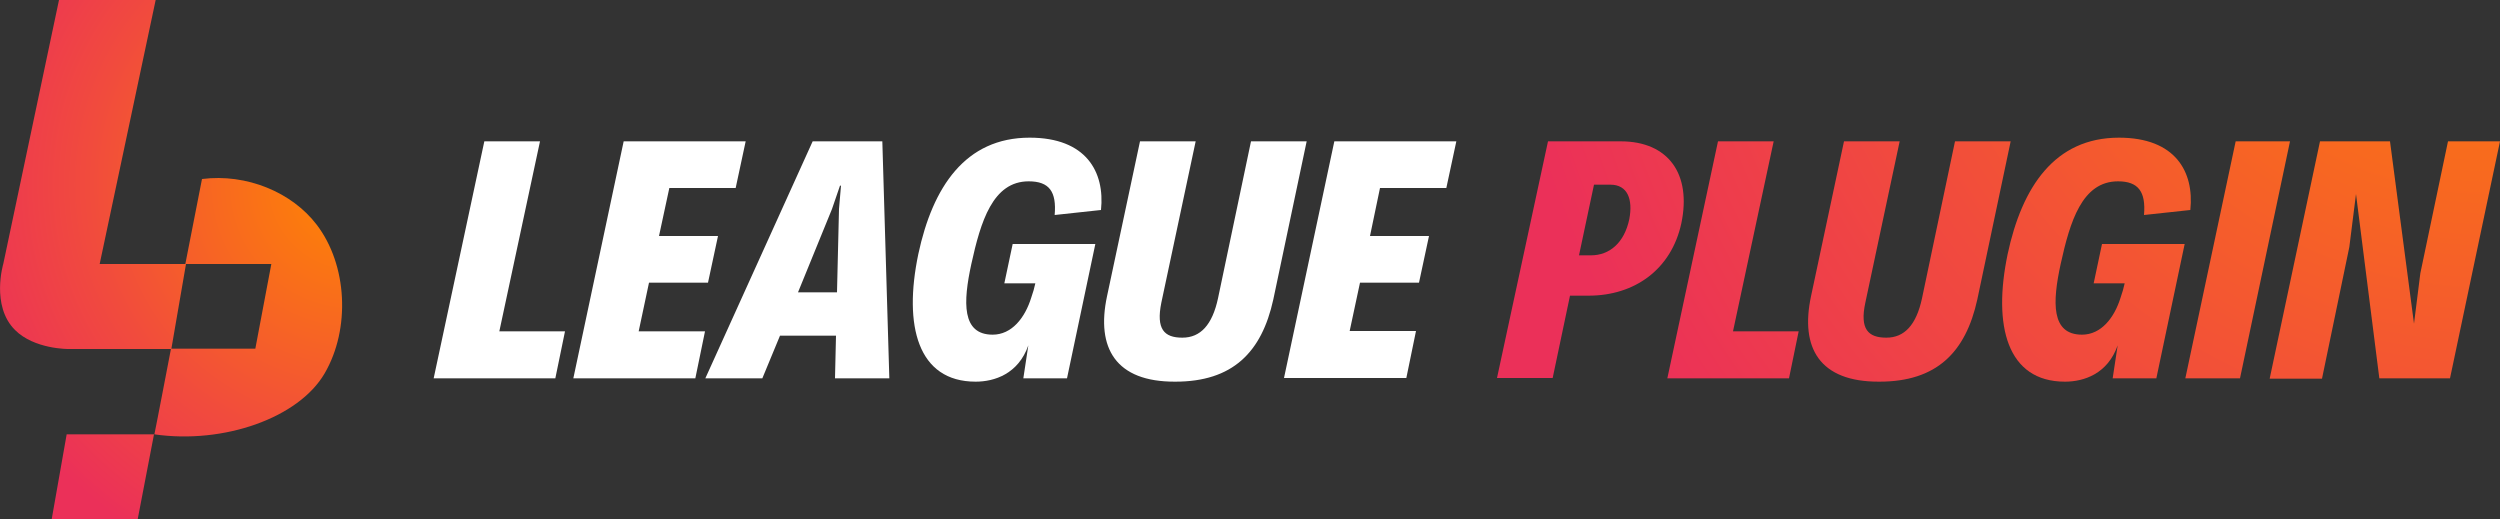
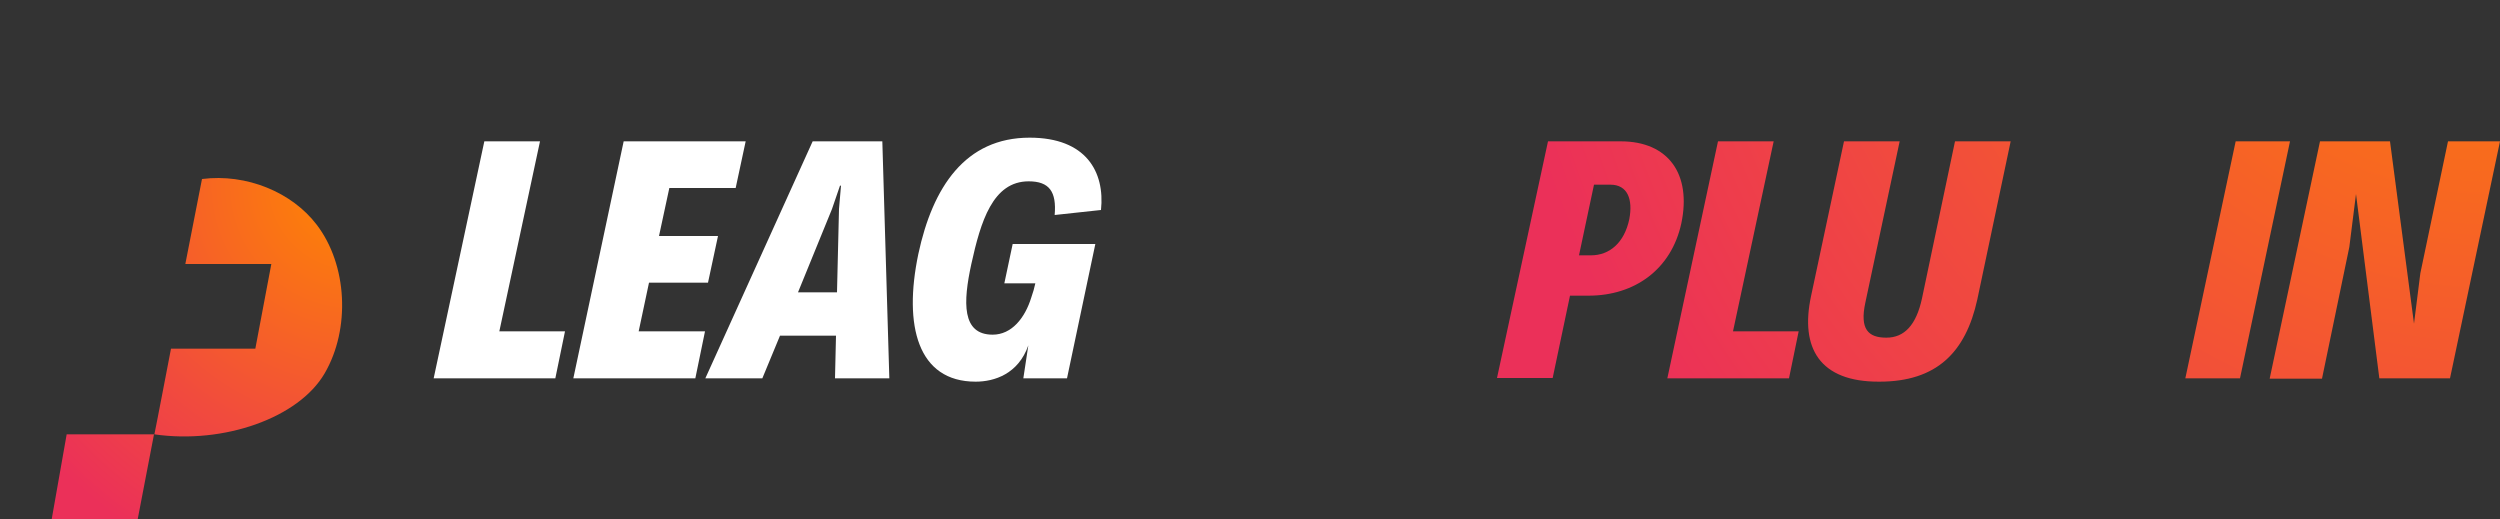
<svg xmlns="http://www.w3.org/2000/svg" version="1.1" id="Layer_1" x="0px" y="0px" viewBox="0 0 750 155.8" style="enable-background:new 0 0 750 155.8;" xml:space="preserve">
  <rect x="0" y="0" width="750" height="155.8" fill="#333333" stroke="none" />
  <style type="text/css">
	.st0{fill:url(#SVGID_1_);}
	.st1{fill:url(#SVGID_00000093897487238132073500000008491633987478578872_);}
	.st2{fill:url(#SVGID_00000107566807777308580690000010281455246765420985_);}
	.st3{fill:#FFFFFF;}
	.st4{fill:url(#SVGID_00000097494504144646354140000016822120773761767849_);}
	.st5{fill:url(#SVGID_00000069399225090126253540000005730619098417081984_);}
	.st6{fill:url(#SVGID_00000167372786768108257690000018362842189315056047_);}
	.st7{fill:url(#SVGID_00000124860220800822097480000002641128326700393403_);}
	.st8{fill:url(#SVGID_00000114054258792883659030000011851755771877222277_);}
	.st9{fill:url(#SVGID_00000067942835776862906160000003616108223822493101_);}
</style>
  <radialGradient id="SVGID_1_" cx="106.16" cy="102.68" r="122.82" gradientTransform="matrix(1 0 0 -1 0 158)" gradientUnits="userSpaceOnUse">
    <stop offset="0" style="stop-color:#FF8800" />
    <stop offset="0.65" style="stop-color:#F14B3D" />
    <stop offset="1" style="stop-color:#EB3059" />
  </radialGradient>
-   <path class="st0" d="M17.7,0h29L29.9,79.2h25.9l-4.4,25.5H20.5c0,0-10.2,0.1-16-5.7C-2.8,91.7,1,79.1,1,79.1L17.7,0z" />
  <radialGradient id="SVGID_00000142860660073747321930000018167177396338486702_" cx="106.16" cy="102.68" r="122.82" gradientTransform="matrix(1 0 0 -1 0 158)" gradientUnits="userSpaceOnUse">
    <stop offset="0" style="stop-color:#FF8800" />
    <stop offset="0.65" style="stop-color:#F14B3D" />
    <stop offset="1" style="stop-color:#EB3059" />
  </radialGradient>
  <path style="fill:url(#SVGID_00000142860660073747321930000018167177396338486702_);" d="M95,67.4c-7.4-9.7-21-15.4-34.4-13.7  l-5,25.5h25.8l-4.8,25.4H51.3c0,0-5,26.1-5,25.7c20.8,3,43.3-4.9,51.1-18.3S104.2,79.4,95,67.4z" />
  <radialGradient id="SVGID_00000168819078251962124930000015725280332082322094_" cx="106.16" cy="102.68" r="122.82" gradientTransform="matrix(1 0 0 -1 0 158)" gradientUnits="userSpaceOnUse">
    <stop offset="0" style="stop-color:#FF8800" />
    <stop offset="0.65" style="stop-color:#F14B3D" />
    <stop offset="1" style="stop-color:#EB3059" />
  </radialGradient>
  <polygon style="fill:url(#SVGID_00000168819078251962124930000015725280332082322094_);" points="41.3,155.8 15.5,155.8 20,130.3   46.2,130.3 " />
  <path class="st3" d="M145.3,42.4H162l-12.2,57h19.7l-2.9,14.1h-36.5L145.3,42.4z" />
  <path class="st3" d="M187.1,42.4h36.6l-3,14h-19.9l-3.1,14.4h17.7l-3,14h-17.7l-3.1,14.6h19.9l-2.9,14.1H172L187.1,42.4z" />
  <path class="st3" d="M250.5,113.5l0.3-12.8H234l-5.3,12.8h-17.1l32.2-71.1h20.9l2.1,71.1H250.5z M251.1,87.7l0.6-25l0.6-7H252  l-2.4,7l-10.2,25H251.1z" />
  <path class="st3" d="M316.4,64.5c0.6-7-1.6-10.1-7.8-10.1c-10.8,0-14.4,12.1-17.2,24.8c-2.5,11.5-2.9,21.2,6.4,21.2  c5.7,0,9.7-5,11.6-11.2c0.5-1.4,0.9-2.8,1.2-4.2h-9.3l2.5-11.8h24.8l-8.5,40.3H307l1.5-9.9c-3,8.6-10.2,10.9-15.8,10.9  c-17.4,0-21.7-16.8-17.2-38.3c4.3-20.1,14.1-34.9,33.4-34.9c16.9,0,22.6,10.2,21.4,21.7L316.4,64.5z" />
-   <path class="st3" d="M332.1,88.9l9.9-46.5h16.7l-10.3,48.4c-1.6,7.9,0.8,10.5,6.3,10.5s9-3.9,10.7-11.8l9.9-47.1H392l-10,47.4  c-3.5,16-12.3,24.7-29.4,24.7C334.7,114.6,328.8,104.4,332.1,88.9z" />
-   <path class="st3" d="M400.3,42.4h36.6l-3,14H414l-3,14.4h17.7l-3,14H408l-3.1,14.5h19.9l-2.9,14.1h-36.7L400.3,42.4z" />
  <radialGradient id="SVGID_00000161621150790076331000000009905796501834453926_" cx="746.86" cy="204.23" r="300.09" gradientTransform="matrix(1 0 0 -1 0 158)" gradientUnits="userSpaceOnUse">
    <stop offset="0" style="stop-color:#FF8800" />
    <stop offset="0.65" style="stop-color:#F14B3D" />
    <stop offset="1" style="stop-color:#EB3059" />
  </radialGradient>
  <path style="fill:url(#SVGID_00000161621150790076331000000009905796501834453926_);" d="M464.4,42.4h21.8  c14.3,0,21.3,9.8,18.2,24.6c-3,13.8-14,21.7-27.8,21.7h-5.6l-5.2,24.7h-16.7L464.4,42.4z M477.3,76.6c5.5,0,10-3.7,11.5-10.9  c1.1-5.9-0.5-10.3-5.7-10.3h-4.9l-4.5,21.2H477.3z" />
  <radialGradient id="SVGID_00000006699764951372554890000009065679650141408689_" cx="746.86" cy="204.23" r="300.09" gradientTransform="matrix(1 0 0 -1 0 158)" gradientUnits="userSpaceOnUse">
    <stop offset="0" style="stop-color:#FF8800" />
    <stop offset="0.65" style="stop-color:#F14B3D" />
    <stop offset="1" style="stop-color:#EB3059" />
  </radialGradient>
  <path style="fill:url(#SVGID_00000006699764951372554890000009065679650141408689_);" d="M515.4,42.4h16.7l-12.2,57h19.7l-2.9,14.1  h-36.5L515.4,42.4z" />
  <radialGradient id="SVGID_00000054955167450182280490000010169745738842924421_" cx="746.86" cy="204.23" r="300.09" gradientTransform="matrix(1 0 0 -1 0 158)" gradientUnits="userSpaceOnUse">
    <stop offset="0" style="stop-color:#FF8800" />
    <stop offset="0.65" style="stop-color:#F14B3D" />
    <stop offset="1" style="stop-color:#EB3059" />
  </radialGradient>
  <path style="fill:url(#SVGID_00000054955167450182280490000010169745738842924421_);" d="M543.3,88.9l9.9-46.5h16.7l-10.3,48.4  c-1.7,7.9,0.8,10.5,6.3,10.5s9-3.9,10.7-11.8l9.9-47.1h16.7l-10,47.4c-3.5,16-12.3,24.7-29.4,24.7C545.9,114.6,540,104.4,543.3,88.9  z" />
  <radialGradient id="SVGID_00000134969973848005639840000007747476215668455865_" cx="746.86" cy="204.23" r="300.09" gradientTransform="matrix(1 0 0 -1 0 158)" gradientUnits="userSpaceOnUse">
    <stop offset="0" style="stop-color:#FF8800" />
    <stop offset="0.65" style="stop-color:#F14B3D" />
    <stop offset="1" style="stop-color:#EB3059" />
  </radialGradient>
-   <path style="fill:url(#SVGID_00000134969973848005639840000007747476215668455865_);" d="M643.2,64.5c0.6-7-1.7-10.1-7.8-10.1  c-10.8,0-14.4,12.1-17.2,24.8c-2.5,11.5-2.9,21.2,6.4,21.2c5.7,0,9.7-5,11.6-11.2c0.5-1.4,0.9-2.8,1.2-4.2h-9.3l2.5-11.8h24.8  l-8.5,40.3h-13.1l1.5-9.9c-3,8.6-10.2,10.9-15.8,10.9c-17.4,0-21.7-16.8-17.2-38.3c4.3-20.1,14.1-34.9,33.4-34.9  c16.9,0,22.6,10.2,21.4,21.7L643.2,64.5z" />
  <radialGradient id="SVGID_00000019667260013780980370000014685979842627175575_" cx="746.86" cy="204.23" r="300.09" gradientTransform="matrix(1 0 0 -1 0 158)" gradientUnits="userSpaceOnUse">
    <stop offset="0" style="stop-color:#FF8800" />
    <stop offset="0.65" style="stop-color:#F14B3D" />
    <stop offset="1" style="stop-color:#EB3059" />
  </radialGradient>
  <path style="fill:url(#SVGID_00000019667260013780980370000014685979842627175575_);" d="M670.7,42.4h16.3l-15,71.1h-16.4  L670.7,42.4z" />
  <radialGradient id="SVGID_00000064318752048661915650000002725887360875878557_" cx="746.86" cy="204.23" r="300.09" gradientTransform="matrix(1 0 0 -1 0 158)" gradientUnits="userSpaceOnUse">
    <stop offset="0" style="stop-color:#FF8800" />
    <stop offset="0.65" style="stop-color:#F14B3D" />
    <stop offset="1" style="stop-color:#EB3059" />
  </radialGradient>
  <path style="fill:url(#SVGID_00000064318752048661915650000002725887360875878557_);" d="M750,42.4l-15,71.1h-21.2l-7-55.3l-2,15.9  l-8.2,39.5h-15.7L696,42.4h21l7.2,54.7l1.9-15.1l8.3-39.6L750,42.4z" />
</svg>